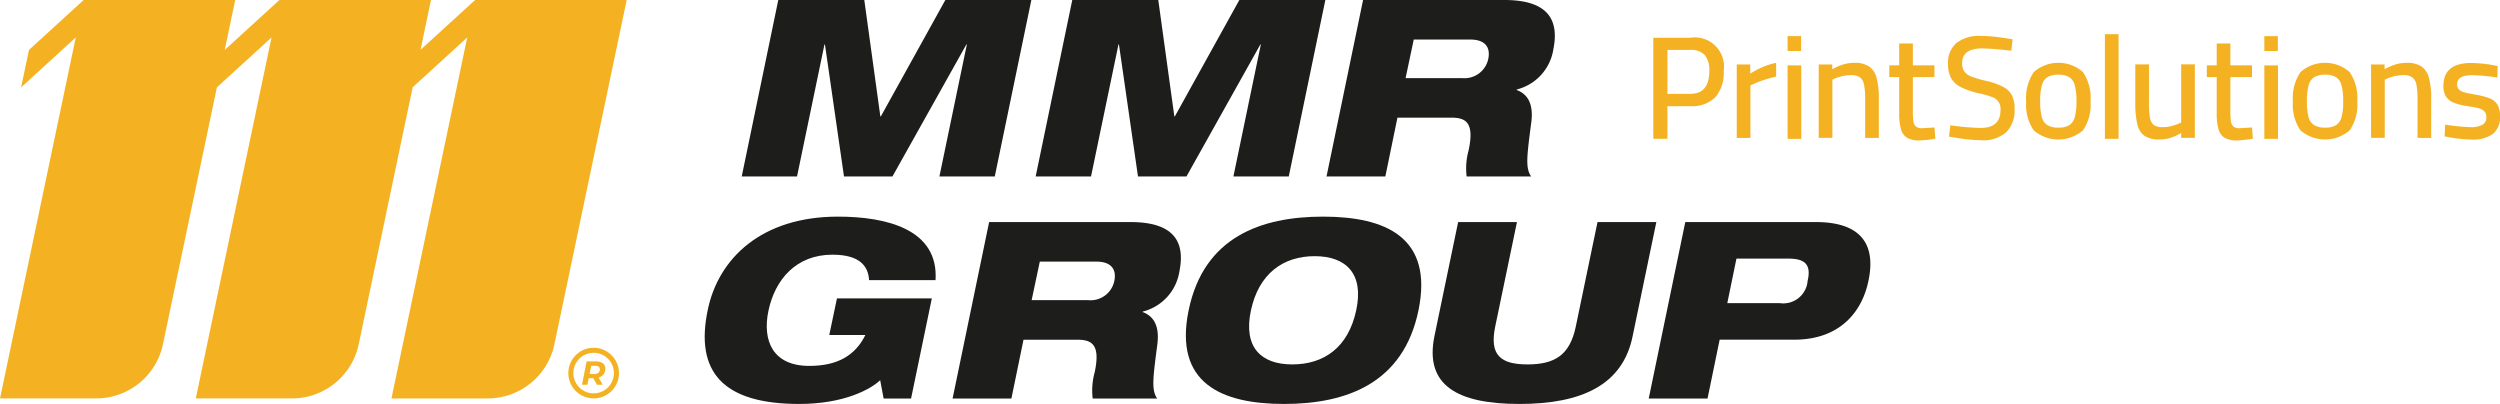
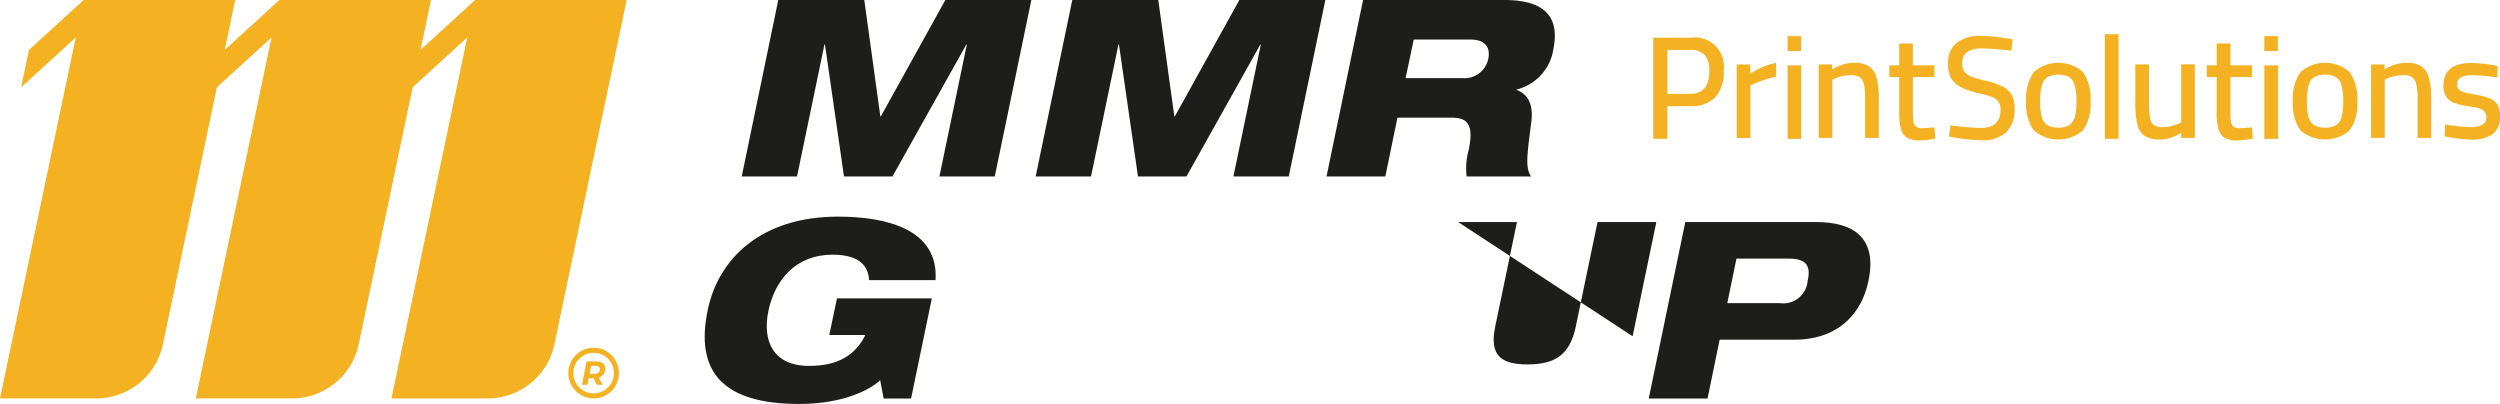
<svg xmlns="http://www.w3.org/2000/svg" id="Group_1728" data-name="Group 1728" width="278.49" height="44.999" viewBox="0 0 278.49 44.999">
  <path id="Path_4428" data-name="Path 4428" d="M769.472,1200.465h9.581l1.789,12.966h.055l7.186-12.966h9.581l-4.075,19.656h-6.167l3.056-14.7h-.055l-8.232,14.7h-5.4l-2.12-14.7h-.055l-3.056,14.7H765.4Z" transform="translate(-682.774 -1200.465)" fill="#1d1e1b" />
  <path id="Path_4429" data-name="Path 4429" d="M988.83,1200.465h9.581l1.789,12.966h.056l7.185-12.966h9.581l-4.075,19.656h-6.167l3.056-14.7h-.055l-8.231,14.7h-5.4l-2.12-14.7h-.055l-3.056,14.7h-6.167Z" transform="translate(-869.383 -1200.465)" fill="#1d1e1b" />
  <path id="Path_4430" data-name="Path 4430" d="M1205.8,1200.464h15.748c4.845,0,6.112,2.2,5.451,5.478a5.479,5.479,0,0,1-4.074,4.488l-.028.055c1.129.413,1.9,1.4,1.652,3.524-.5,3.855-.688,5.148-.027,6.111h-7.186a7.572,7.572,0,0,1,.221-2.917c.66-3.084-.3-3.634-1.928-3.634h-6l-1.349,6.552h-6.552Zm4.736,8.7h6.3a2.705,2.705,0,0,0,2.918-2.175c.248-1.293-.386-2.119-2.01-2.119h-6.3Z" transform="translate(-1053.959 -1200.464)" fill="#1d1e1b" />
  <path id="Path_4431" data-name="Path 4431" d="M752.53,1374.88H763.1l-2.312,11.15h-3.056l-.385-2.037c-1.019.963-3.937,2.643-9.03,2.643-8.589,0-11.591-3.662-10.187-10.433,1.184-5.809,6.029-10.434,14.509-10.434,5.4,0,11.233,1.4,10.875,7.075h-7.405c-.083-1.514-.992-2.836-4.075-2.836-4.047,0-6.387,2.753-7.13,6.222-.716,3.414.523,6.167,4.543,6.167,3.221,0,5.148-1.212,6.25-3.441h-4.02Z" transform="translate(-659.298 -1341.638)" fill="#1d1e1b" />
-   <path id="Path_4432" data-name="Path 4432" d="M926.792,1369.827H942.54c4.845,0,6.111,2.2,5.451,5.479a5.479,5.479,0,0,1-4.075,4.488l-.028.055c1.129.413,1.9,1.4,1.652,3.524-.5,3.854-.688,5.148-.027,6.113h-7.185a7.578,7.578,0,0,1,.22-2.919c.661-3.083-.3-3.634-1.927-3.634h-6l-1.349,6.553h-6.552Zm4.735,8.7h6.3a2.706,2.706,0,0,0,2.919-2.174c.248-1.294-.386-2.12-2.01-2.12h-6.3Z" transform="translate(-816.607 -1345.09)" fill="#1d1e1b" />
-   <path id="Path_4433" data-name="Path 4433" d="M1112.083,1365.769c6.938,0,12.307,2.285,10.627,10.434s-8.039,10.434-14.977,10.434-12.306-2.285-10.627-10.434,8.04-10.434,14.977-10.434m-3.442,16.463c3.552,0,6.25-1.9,7.131-6.029.881-4.075-1.129-6.029-4.625-6.029-3.525,0-6.223,1.954-7.1,6.029-.881,4.129,1.129,6.029,4.6,6.029" transform="translate(-964.696 -1341.638)" fill="#1d1e1b" />
-   <path id="Path_4434" data-name="Path 4434" d="M1283.786,1369.827h6.552l-2.423,11.645c-.66,3.193.605,4.212,3.606,4.212s4.708-1.019,5.369-4.212l2.422-11.645h6.553l-2.643,12.719c-1.1,5.423-5.672,7.543-12.609,7.543-6.993,0-10.572-2.12-9.47-7.543Z" transform="translate(-1121.355 -1345.09)" fill="#1d1e1b" />
+   <path id="Path_4434" data-name="Path 4434" d="M1283.786,1369.827h6.552l-2.423,11.645c-.66,3.193.605,4.212,3.606,4.212s4.708-1.019,5.369-4.212l2.422-11.645h6.553l-2.643,12.719Z" transform="translate(-1121.355 -1345.09)" fill="#1d1e1b" />
  <path id="Path_4435" data-name="Path 4435" d="M1446.221,1369.827h14.537c5.368,0,6.662,2.808,5.864,6.552-.661,3.248-3,6.552-8.287,6.552h-8.286l-1.349,6.552h-6.552Zm4.68,9.03h5.837a2.721,2.721,0,0,0,3.111-2.478c.413-1.761-.248-2.478-2.093-2.478h-5.836Z" transform="translate(-1258.487 -1345.09)" fill="#1d1e1b" />
  <path id="Path_4436" data-name="Path 4436" d="M647.8,1473.814h-1.059l-.52,2.6h.606l.144-.728h.513l.409.728h.635l-.453-.8a1.05,1.05,0,0,0,.546-.368,1,1,0,0,0,.2-.624.717.717,0,0,0-.267-.594,1.183,1.183,0,0,0-.75-.211m.243,1.255a.709.709,0,0,1-.466.138h-.512l.182-.9h.475a.6.6,0,0,1,.36.093.325.325,0,0,1,.126.279.483.483,0,0,1-.165.393" transform="translate(-581.392 -1433.553)" fill="#f4b223" />
  <path id="Path_4437" data-name="Path 4437" d="M638.846,1463.63a2.82,2.82,0,1,0,2.821,2.82,2.824,2.824,0,0,0-2.821-2.82m0,5.077a2.257,2.257,0,1,1,2.257-2.257,2.26,2.26,0,0,1-2.257,2.257" transform="translate(-572.717 -1424.89)" fill="#f4b223" />
  <path id="Path_4438" data-name="Path 4438" d="M264.906,1200.467l-6.076,5.551,1.165-5.551H243.107l-6.087,5.561,1.167-5.561H221.3l-6.087,5.561-.876,4.171,6.087-5.561-8.439,40.211h10.678a7.6,7.6,0,0,0,7.465-5.987l6.017-28.663,6.087-5.561-8.438,40.211h10.677a7.6,7.6,0,0,0,7.465-5.987l6.019-28.673,6.076-5.55-8.439,40.211H266.27a7.6,7.6,0,0,0,7.465-5.987l8.059-38.394Z" transform="translate(-211.985 -1200.466)" fill="#f4b223" />
  <path id="Path_4439" data-name="Path 4439" d="M1445.568,1228.605h4.126a3.258,3.258,0,0,1,3.717,3.716,4.092,4.092,0,0,1-.941,2.922,3.653,3.653,0,0,1-2.776.99h-2.554v3.635h-1.572Zm4.11,6.254q2.128,0,2.128-2.538a2.64,2.64,0,0,0-.507-1.793,2.081,2.081,0,0,0-1.621-.564h-2.538v4.9Z" transform="translate(-1261.398 -1224.404)" fill="#f4b223" />
  <path id="Path_4440" data-name="Path 4440" d="M1507.836,1248.2h1.506v1.031a8.326,8.326,0,0,1,2.882-1.211v1.539a11.377,11.377,0,0,0-1.326.36,11.213,11.213,0,0,0-1.146.442l-.393.18v5.845h-1.522Z" transform="translate(-1314.37 -1241.022)" fill="#f4b223" />
  <path id="Path_4441" data-name="Path 4441" d="M1545.767,1227.4h1.507v1.654h-1.507Zm0,3.258h1.522v8.187h-1.522Z" transform="translate(-1346.637 -1223.376)" fill="#f4b223" />
  <path id="Path_4442" data-name="Path 4442" d="M1568.992,1248.2h1.507v.54a6.107,6.107,0,0,1,1.276-.556,4.386,4.386,0,0,1,1.212-.164,2.8,2.8,0,0,1,1.62.409,2.209,2.209,0,0,1,.835,1.269,8.808,8.808,0,0,1,.246,2.333v4.355h-1.523v-4.323a8.037,8.037,0,0,0-.122-1.6,1.34,1.34,0,0,0-.459-.819,1.6,1.6,0,0,0-.974-.253,4.936,4.936,0,0,0-1.818.376l-.278.131v6.484h-1.523Z" transform="translate(-1366.395 -1241.022)" fill="#f4b223" />
  <path id="Path_4443" data-name="Path 4443" d="M1623.722,1243.408a1.584,1.584,0,0,1-.7-.933,6.13,6.13,0,0,1-.212-1.817v-4.028h-1.1v-1.309h1.1v-2.439h1.523v2.439h2.406v1.309h-2.406v3.75a8.546,8.546,0,0,0,.057,1.154.993.993,0,0,0,.27.589.964.964,0,0,0,.688.2l1.391-.081.1,1.244a11.322,11.322,0,0,1-1.768.2,2.721,2.721,0,0,1-1.351-.278" transform="translate(-1411.248 -1228.042)" fill="#f4b223" />
  <path id="Path_4444" data-name="Path 4444" d="M1666.183,1238.6l-.589-.1.163-1.26a27.751,27.751,0,0,0,3.373.294q2.21,0,2.21-2.014a1.366,1.366,0,0,0-.957-1.432,8.88,8.88,0,0,0-1.4-.4,9.026,9.026,0,0,1-2.062-.7,2.552,2.552,0,0,1-1.081-.99,3.212,3.212,0,0,1-.344-1.588,2.89,2.89,0,0,1,.933-2.341,4.176,4.176,0,0,1,2.75-.786,13.987,13.987,0,0,1,1.448.082q.778.082,2.055.294l-.131,1.277a31.8,31.8,0,0,0-3.242-.261q-2.243,0-2.243,1.637a1.57,1.57,0,0,0,.253.95,1.81,1.81,0,0,0,.811.564,12.618,12.618,0,0,0,1.686.483,7.881,7.881,0,0,1,1.834.655,2.3,2.3,0,0,1,.958.933,3.224,3.224,0,0,1,.3,1.506,3.425,3.425,0,0,1-.942,2.62,3.866,3.866,0,0,1-2.742.884,20.148,20.148,0,0,1-3.045-.311" transform="translate(-1448.491 -1223.282)" fill="#f4b223" />
  <path id="Path_4445" data-name="Path 4445" d="M1724.626,1255.538a5.059,5.059,0,0,1-.835-3.217,5.111,5.111,0,0,1,.852-3.274,4.139,4.139,0,0,1,5.476.008,5.155,5.155,0,0,1,.843,3.266,5.063,5.063,0,0,1-.835,3.209,4.194,4.194,0,0,1-5.5.009m3.97-.581a1.517,1.517,0,0,0,.614-.9,6.575,6.575,0,0,0,.18-1.735,6.707,6.707,0,0,0-.188-1.8,1.522,1.522,0,0,0-.622-.909,2.274,2.274,0,0,0-1.2-.27,2.319,2.319,0,0,0-1.212.27,1.51,1.51,0,0,0-.63.917,6.684,6.684,0,0,0-.189,1.792,6.558,6.558,0,0,0,.18,1.727,1.508,1.508,0,0,0,.622.909,2.3,2.3,0,0,0,1.229.278,2.254,2.254,0,0,0,1.22-.278" transform="translate(-1498.083 -1241.022)" fill="#f4b223" />
  <rect id="Rectangle_458" data-name="Rectangle 458" width="1.522" height="11.657" transform="translate(234.476 3.808)" fill="#f4b223" />
  <path id="Path_4446" data-name="Path 4446" d="M1806.236,1257.186a2.152,2.152,0,0,1-.8-1.277,9.994,9.994,0,0,1-.229-2.415v-4.274h1.523v4.274a9.193,9.193,0,0,0,.115,1.694,1.232,1.232,0,0,0,.434.794,1.674,1.674,0,0,0,.974.229,3.9,3.9,0,0,0,1.023-.131,7.476,7.476,0,0,0,1.04-.377v-6.484h1.523v8.186h-1.523v-.541a6,6,0,0,1-1.236.557,4.2,4.2,0,0,1-1.2.164,2.836,2.836,0,0,1-1.638-.4" transform="translate(-1567.342 -1242.049)" fill="#f4b223" />
  <path id="Path_4447" data-name="Path 4447" d="M1860.638,1243.408a1.583,1.583,0,0,1-.7-.933,6.113,6.113,0,0,1-.212-1.817v-4.028h-1.1v-1.309h1.1v-2.439h1.522v2.439h2.407v1.309h-2.407v3.75a8.456,8.456,0,0,0,.057,1.154.988.988,0,0,0,.27.589.966.966,0,0,0,.688.2l1.392-.081.1,1.244a11.31,11.31,0,0,1-1.768.2,2.721,2.721,0,0,1-1.351-.278" transform="translate(-1612.793 -1228.042)" fill="#f4b223" />
  <path id="Path_4448" data-name="Path 4448" d="M1901.5,1227.4h1.506v1.654H1901.5Zm0,3.258h1.522v8.187H1901.5Z" transform="translate(-1649.262 -1223.376)" fill="#f4b223" />
  <path id="Path_4449" data-name="Path 4449" d="M1923.641,1255.538a5.058,5.058,0,0,1-.835-3.217,5.112,5.112,0,0,1,.852-3.274,4.138,4.138,0,0,1,5.476.008,5.154,5.154,0,0,1,.843,3.266,5.063,5.063,0,0,1-.834,3.209,4.2,4.2,0,0,1-5.5.009m3.97-.581a1.515,1.515,0,0,0,.614-.9,6.519,6.519,0,0,0,.18-1.735,6.672,6.672,0,0,0-.188-1.8,1.519,1.519,0,0,0-.622-.909,2.277,2.277,0,0,0-1.2-.27,2.322,2.322,0,0,0-1.212.27,1.514,1.514,0,0,0-.63.917,6.721,6.721,0,0,0-.188,1.792,6.55,6.55,0,0,0,.18,1.727,1.507,1.507,0,0,0,.622.909,2.3,2.3,0,0,0,1.228.278,2.251,2.251,0,0,0,1.22-.278" transform="translate(-1667.386 -1241.022)" fill="#f4b223" />
  <path id="Path_4450" data-name="Path 4450" d="M1981.138,1248.2h1.506v.54a6.1,6.1,0,0,1,1.276-.556,4.387,4.387,0,0,1,1.211-.164,2.8,2.8,0,0,1,1.622.409,2.215,2.215,0,0,1,.835,1.269,8.851,8.851,0,0,1,.246,2.333v4.355h-1.522v-4.323a7.926,7.926,0,0,0-.124-1.6,1.337,1.337,0,0,0-.458-.819,1.6,1.6,0,0,0-.975-.253,4.936,4.936,0,0,0-1.817.376l-.279.131v6.484h-1.522Z" transform="translate(-1717.009 -1241.022)" fill="#f4b223" />
  <path id="Path_4451" data-name="Path 4451" d="M2035.734,1256.393l-.491-.082.066-1.31a23.316,23.316,0,0,0,2.833.278,2.621,2.621,0,0,0,1.309-.261.915.915,0,0,0,.442-.852.877.877,0,0,0-.221-.646,1.351,1.351,0,0,0-.565-.328,7.275,7.275,0,0,0-.982-.2l-.393-.065a6.661,6.661,0,0,1-1.481-.377,1.829,1.829,0,0,1-.844-.672,2.169,2.169,0,0,1-.294-1.211q0-2.537,3.11-2.538a15.364,15.364,0,0,1,2.456.246l.475.1-.032,1.277a21.448,21.448,0,0,0-2.816-.262q-1.67,0-1.67,1.015a.771.771,0,0,0,.213.581,1.305,1.305,0,0,0,.548.3q.336.1.958.213c.077.012.229.039.458.082a7.307,7.307,0,0,1,1.514.417,1.693,1.693,0,0,1,.819.7,2.443,2.443,0,0,1,.27,1.244,2.4,2.4,0,0,1-.786,1.99,3.845,3.845,0,0,1-2.423.63,15.294,15.294,0,0,1-2.473-.262" transform="translate(-1762.925 -1241.115)" fill="#f4b223" />
</svg>